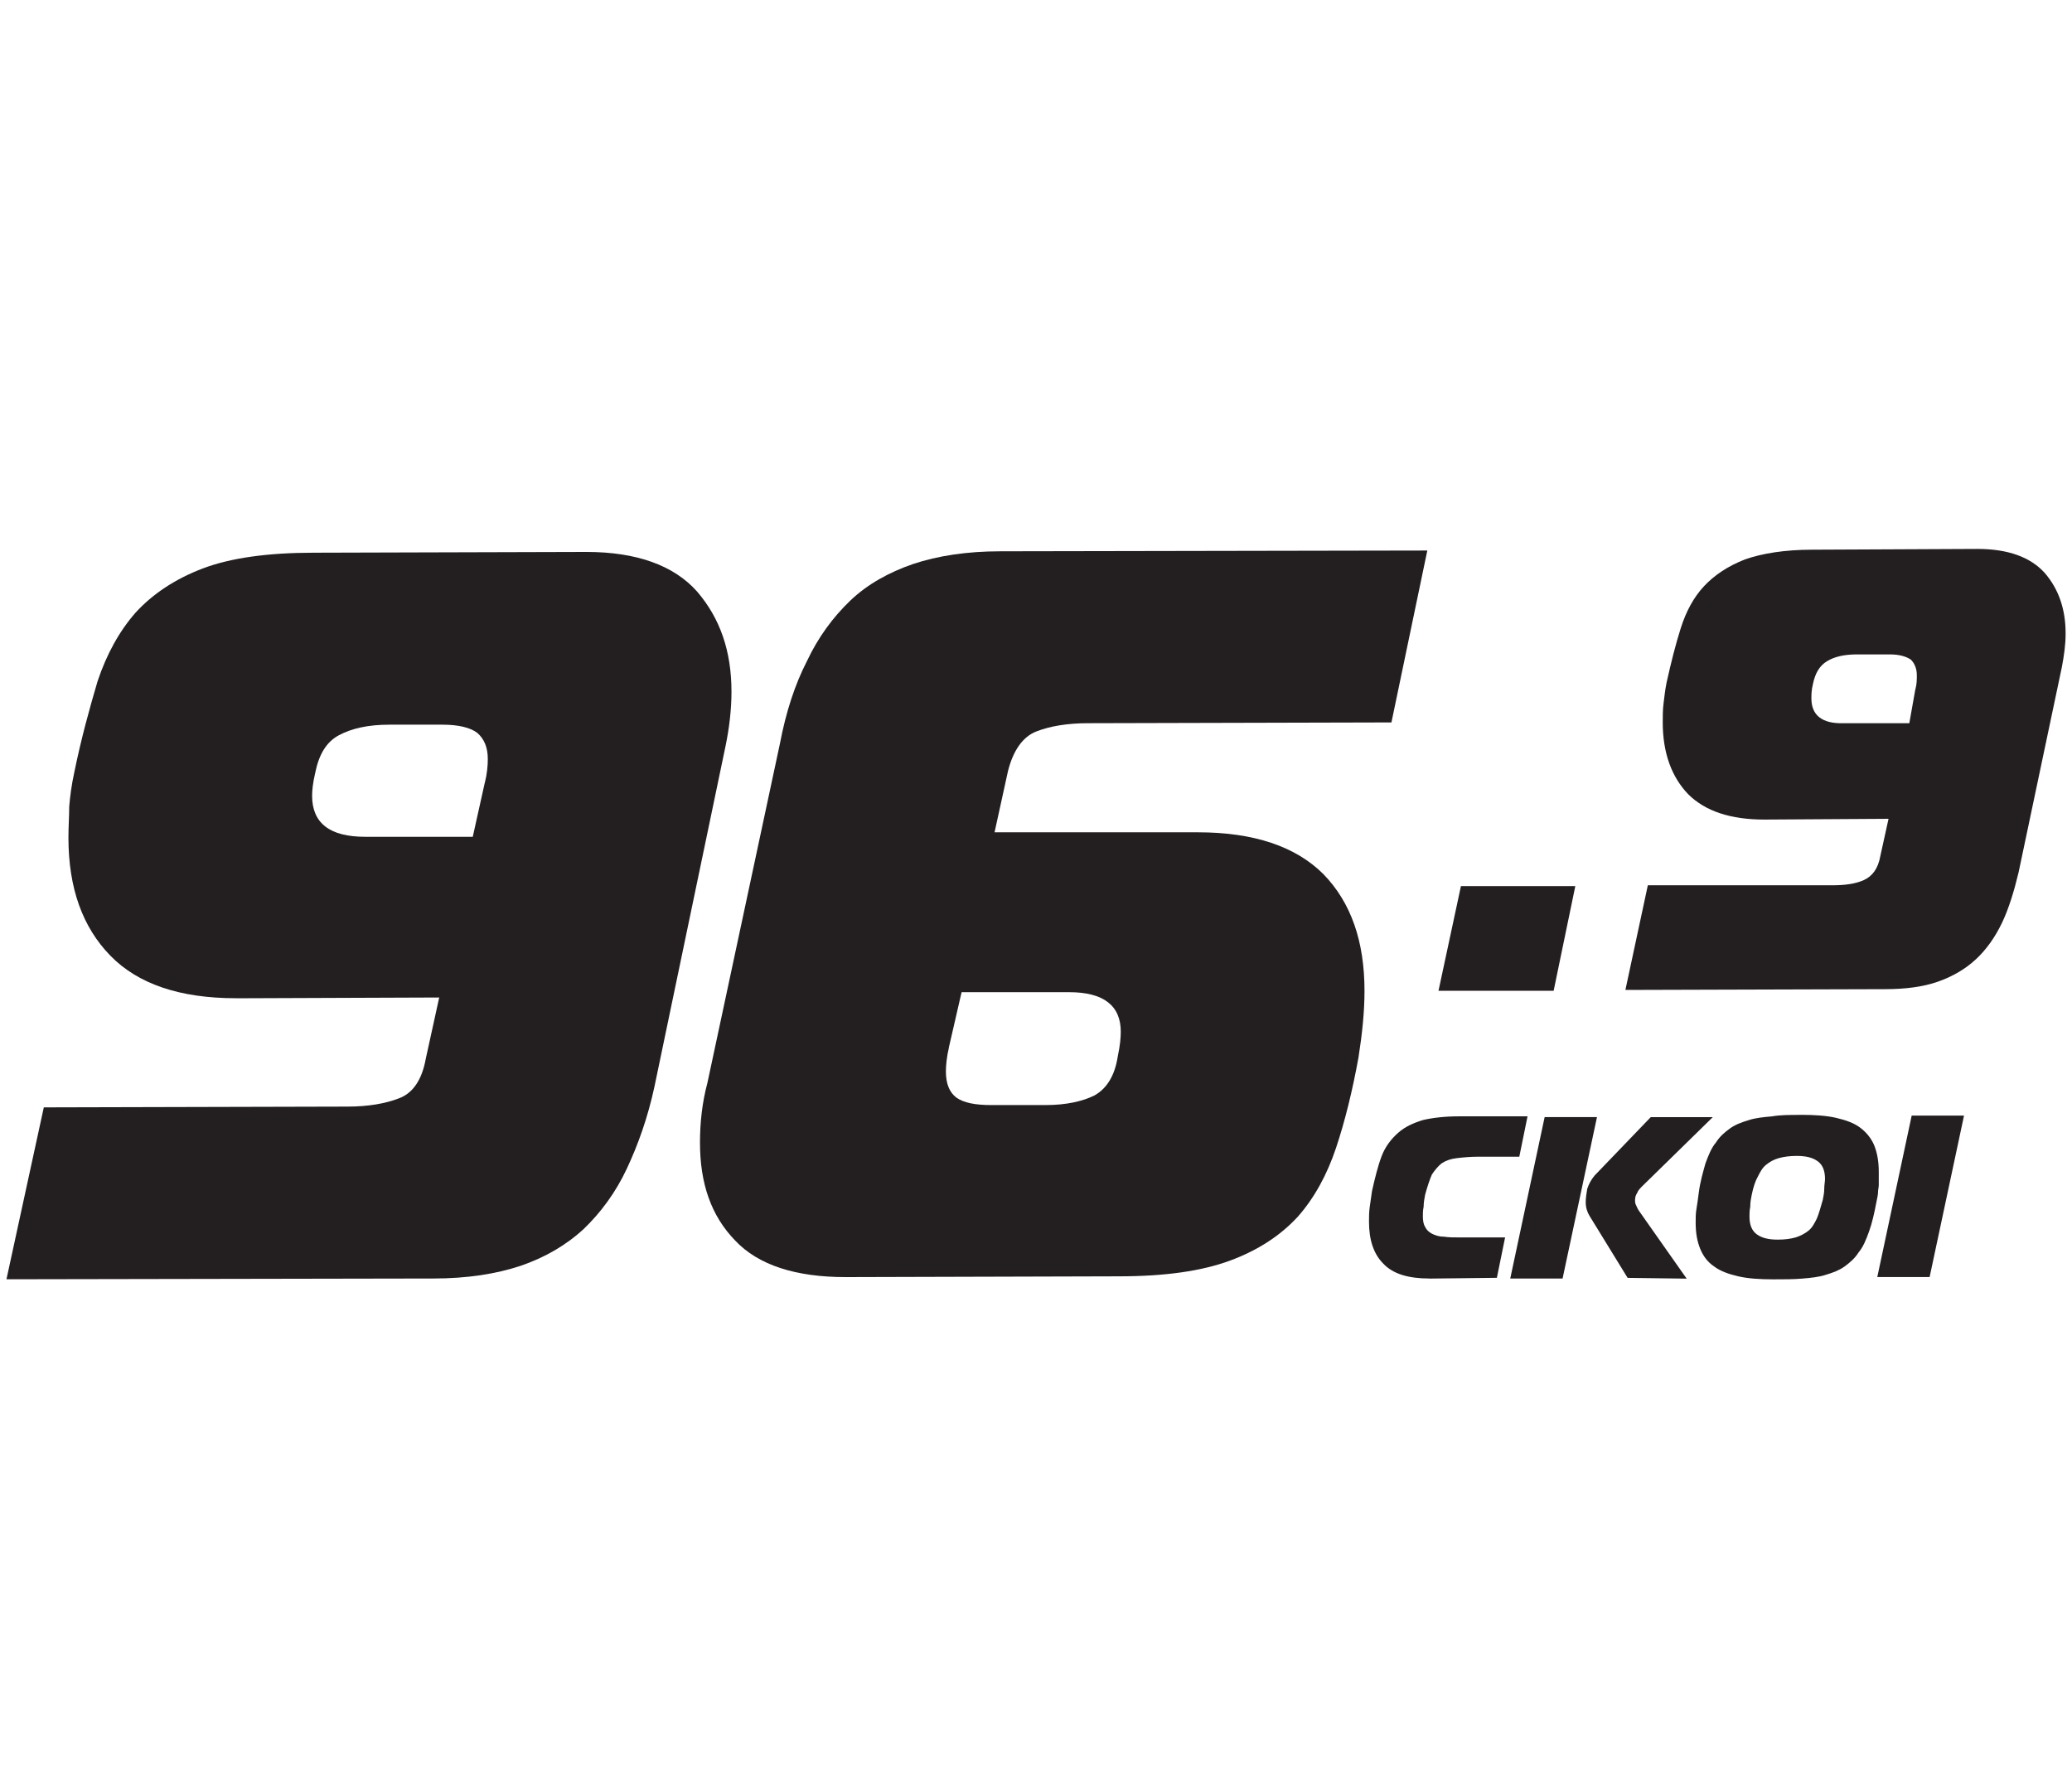
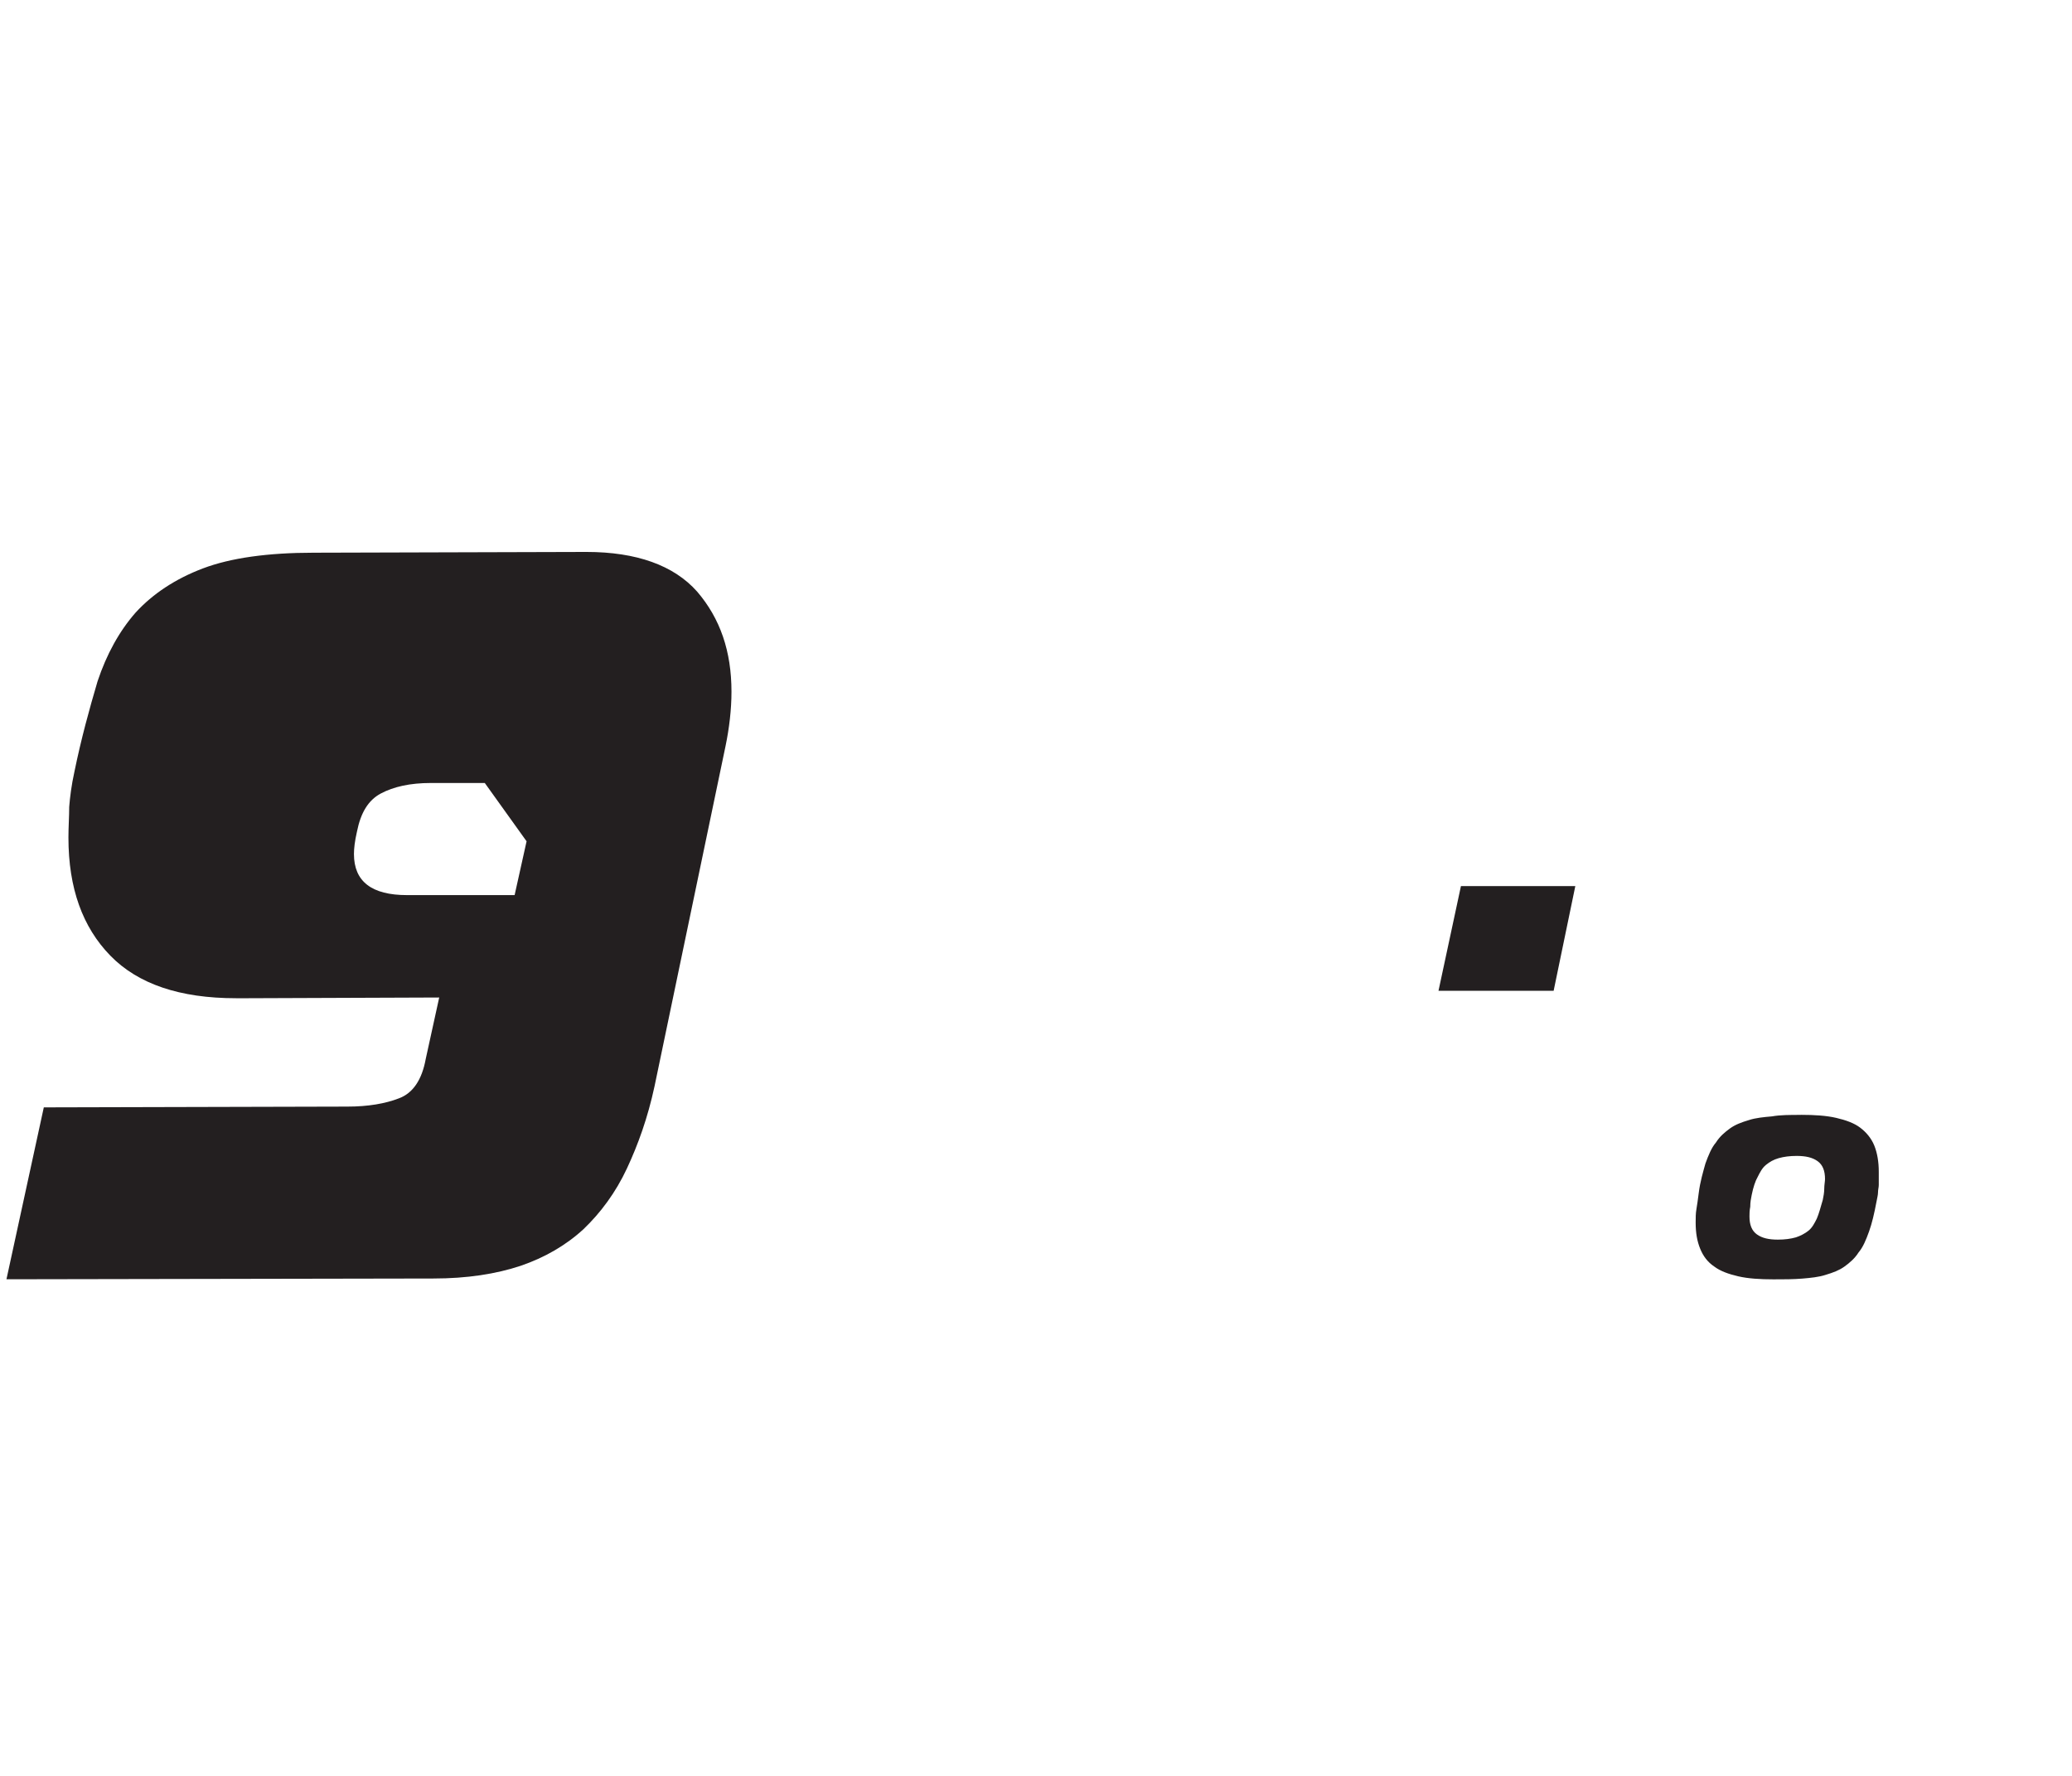
<svg xmlns="http://www.w3.org/2000/svg" id="Layer_1" data-name="Layer 1" viewBox="0 0 350 300">
  <defs>
    <style>
      .cls-1 {
        fill: #231f20;
        stroke-width: 0px;
      }
    </style>
  </defs>
  <g id="TEXT">
    <g>
-       <path class="cls-1" d="m39.84,168.63c-9.47,0-16.54-2.4-21.21-7.2s-7.07-11.36-7.07-19.95c0-1.77.13-3.54.13-5.18.13-1.64.38-3.66.88-5.93,1.14-5.56,2.53-10.61,3.91-15.28,1.52-4.55,3.66-8.46,6.44-11.62,2.9-3.16,6.69-5.68,11.36-7.45,4.67-1.77,10.98-2.65,18.69-2.65l46.09-.13c8.46,0,14.77,2.27,18.69,6.69,3.91,4.55,5.81,10.1,5.81,16.92,0,3.03-.38,6.19-1.01,9.22l-11.99,57.45c-1.14,5.3-2.78,9.85-4.67,13.89s-4.42,7.45-7.32,10.23c-3.03,2.78-6.57,4.8-10.61,6.19-4.17,1.39-9.09,2.15-14.77,2.15l-72.1.13,6.31-29.04,51.26-.13c3.54,0,6.44-.51,8.71-1.39,2.4-.88,3.91-3.16,4.55-6.69l2.27-10.35-34.34.13Zm42.05-36.36c.38-1.52.51-2.9.51-4.04,0-2.02-.63-3.41-1.77-4.42-1.14-.88-3.16-1.39-5.81-1.39h-9.09c-3.54,0-6.31.63-8.46,1.77s-3.41,3.28-4.04,6.44c-.38,1.64-.51,2.9-.51,3.79,0,4.67,3.03,6.94,8.96,6.94h18.18l2.02-9.09Z" />
-       <path class="cls-1" d="m202.34,140.6c9.47,0,16.54,2.4,21.21,7.07,4.67,4.8,6.94,11.36,6.94,19.7,0,3.54-.38,7.2-1.01,11.24-1.01,5.56-2.27,10.73-3.79,15.28s-3.66,8.46-6.44,11.62c-2.9,3.16-6.69,5.68-11.49,7.45-4.8,1.77-10.98,2.65-18.81,2.65l-46.09.13c-8.46,0-14.77-2.02-18.69-6.19-4.04-4.17-5.93-9.6-5.93-16.54,0-3.41.38-6.82,1.26-10.1l12.25-57.32c1.01-5.3,2.53-9.97,4.55-13.89,1.89-4.04,4.42-7.45,7.32-10.23s6.57-4.8,10.61-6.19c4.17-1.39,9.09-2.15,14.77-2.15l72.1-.13-6.06,29.04-51.26.13c-3.54,0-6.44.51-8.71,1.39-2.27.88-3.91,3.16-4.8,6.69l-2.27,10.35h34.34Zm-42.05,36.36c-.38,1.64-.51,3.03-.51,4.04,0,2.15.63,3.54,1.77,4.42,1.26.88,3.16,1.26,5.93,1.26h9.09c3.54,0,6.31-.63,8.33-1.64,2.02-1.14,3.41-3.28,3.91-6.57.38-1.77.51-3.16.51-4.17,0-4.42-2.9-6.69-8.71-6.69h-18.18l-2.15,9.34Z" />
+       <path class="cls-1" d="m39.84,168.63c-9.47,0-16.54-2.4-21.21-7.2s-7.07-11.36-7.07-19.95c0-1.77.13-3.54.13-5.18.13-1.64.38-3.66.88-5.93,1.14-5.56,2.53-10.61,3.91-15.28,1.52-4.55,3.66-8.46,6.44-11.62,2.9-3.16,6.69-5.68,11.36-7.45,4.67-1.77,10.98-2.65,18.69-2.65l46.09-.13c8.46,0,14.77,2.27,18.69,6.69,3.91,4.55,5.81,10.1,5.81,16.92,0,3.03-.38,6.19-1.01,9.22l-11.99,57.45c-1.14,5.3-2.78,9.85-4.67,13.89s-4.42,7.45-7.32,10.23c-3.03,2.78-6.57,4.8-10.61,6.19-4.17,1.39-9.09,2.15-14.77,2.15l-72.1.13,6.31-29.04,51.26-.13c3.54,0,6.44-.51,8.71-1.39,2.4-.88,3.91-3.16,4.55-6.69l2.27-10.35-34.34.13Zm42.05-36.36h-9.09c-3.54,0-6.31.63-8.46,1.77s-3.41,3.28-4.04,6.44c-.38,1.64-.51,2.9-.51,3.79,0,4.67,3.03,6.94,8.96,6.94h18.18l2.02-9.09Z" />
      <path class="cls-1" d="m242.99,167.37l3.79-17.68h19.32l-3.66,17.68h-19.44Z" />
-       <path class="cls-1" d="m298.04,138.45c-5.68,0-9.97-1.39-12.88-4.29-2.78-2.9-4.29-6.94-4.29-12.12,0-1.01,0-2.15.13-3.16s.25-2.27.51-3.54c.76-3.41,1.52-6.44,2.4-9.22.88-2.78,2.15-5.18,3.91-7.07s4.04-3.41,6.94-4.55c2.9-1.01,6.69-1.64,11.36-1.64l27.9-.13c5.18,0,8.96,1.39,11.36,4.04,2.4,2.78,3.54,6.19,3.54,10.23,0,1.89-.25,3.66-.63,5.68l-7.32,34.72c-.76,3.16-1.64,6.06-2.78,8.46-1.14,2.4-2.65,4.55-4.42,6.19-1.77,1.64-3.91,2.9-6.44,3.79s-5.56,1.26-8.96,1.26l-43.81.13,3.79-17.68h31.19c2.15,0,3.91-.25,5.3-.88s2.4-1.89,2.78-4.04l1.39-6.31-20.96.13Zm25.5-21.97c.25-.88.25-1.77.25-2.4,0-1.14-.38-2.02-1.01-2.65-.76-.51-1.89-.88-3.54-.88h-5.56c-2.15,0-3.79.38-5.05,1.14s-2.02,2.02-2.4,3.91c-.25,1.01-.25,1.77-.25,2.4,0,2.78,1.77,4.29,5.43,4.17h11.11l1.01-5.68Z" />
      <g>
-         <path class="cls-1" d="m241.48,215.98c-3.54,0-6.19-.76-7.83-2.53-1.64-1.64-2.4-4.04-2.4-7.07,0-.76,0-1.64.13-2.53s.25-1.77.38-2.65c.51-2.27,1.01-4.29,1.64-5.93s1.64-2.9,2.78-3.91,2.53-1.64,4.17-2.15c1.64-.38,3.66-.63,6.19-.63h11.49l-1.39,6.82h-6.94c-1.39,0-2.65.13-3.66.25-1.01.13-1.77.38-2.53.88-.63.51-1.14,1.14-1.64,1.89-.38.88-.76,2.02-1.14,3.41-.13.63-.25,1.39-.25,2.02-.13.63-.13,1.14-.13,1.64,0,.76.13,1.39.38,1.77.25.51.63.88,1.14,1.14s1.14.51,2.02.51c.76.13,1.77.13,2.9.13h7.45l-1.39,6.82-11.36.13Z" />
-         <path class="cls-1" d="m260.92,188.71h8.84l-5.81,27.27h-8.84l5.81-27.27Zm14.01,27.15l-6.44-10.48c-.38-.63-.63-1.39-.63-2.27,0-.76.13-1.52.25-2.27.25-.76.63-1.52,1.26-2.27l9.47-9.85h10.48l-11.87,11.62c-.38.38-.76.76-.88,1.14-.25.38-.38.76-.38,1.26,0,.25,0,.51.13.76.13.25.25.63.51,1.01l8.08,11.49-9.97-.13Z" />
        <path class="cls-1" d="m304.23,188.33c2.27,0,4.29.13,5.93.51,1.64.38,3.03.88,4.04,1.64,1.01.76,1.89,1.77,2.4,3.03s.76,2.78.76,4.42v2.27c0,.38-.13.76-.13,1.26,0,.38-.13.88-.25,1.52-.38,2.02-.76,3.66-1.26,5.05s-1.01,2.65-1.77,3.54c-.63,1.01-1.52,1.77-2.4,2.4-.88.63-1.89,1.01-3.16,1.39-1.14.38-2.53.51-3.91.63-1.52.13-3.16.13-4.92.13-2.27,0-4.29-.13-5.93-.51-1.64-.38-3.03-.88-4.04-1.64-1.14-.76-1.89-1.77-2.4-3.03s-.76-2.65-.76-4.42c0-.76,0-1.52.13-2.27s.25-1.64.38-2.65c.25-2.02.76-3.66,1.14-5.05.51-1.39,1.01-2.65,1.77-3.54.63-1.01,1.52-1.77,2.4-2.4.88-.63,1.89-1.01,3.16-1.39,1.14-.38,2.53-.51,3.91-.63,1.39-.25,3.03-.25,4.92-.25Zm-8.33,13.51c-.13.63-.25,1.26-.25,2.02-.13.63-.13,1.26-.13,1.64,0,1.39.38,2.4,1.26,3.03s2.02.88,3.54.88c1.14,0,2.15-.13,3.03-.38.76-.25,1.52-.63,2.15-1.14s1.01-1.26,1.39-2.02c.38-.88.63-1.89,1.01-3.16.13-.63.25-1.26.25-1.89s.13-1.26.13-1.64c0-1.39-.38-2.4-1.26-3.03s-2.02-.88-3.54-.88c-1.14,0-2.15.13-3.03.38-.88.25-1.52.63-2.15,1.14s-1.01,1.26-1.39,2.02c-.38.63-.76,1.77-1.01,3.03Z" />
-         <path class="cls-1" d="m317.11,215.73l5.81-27.27h8.84l-5.81,27.27h-8.84Z" />
      </g>
    </g>
  </g>
</svg>